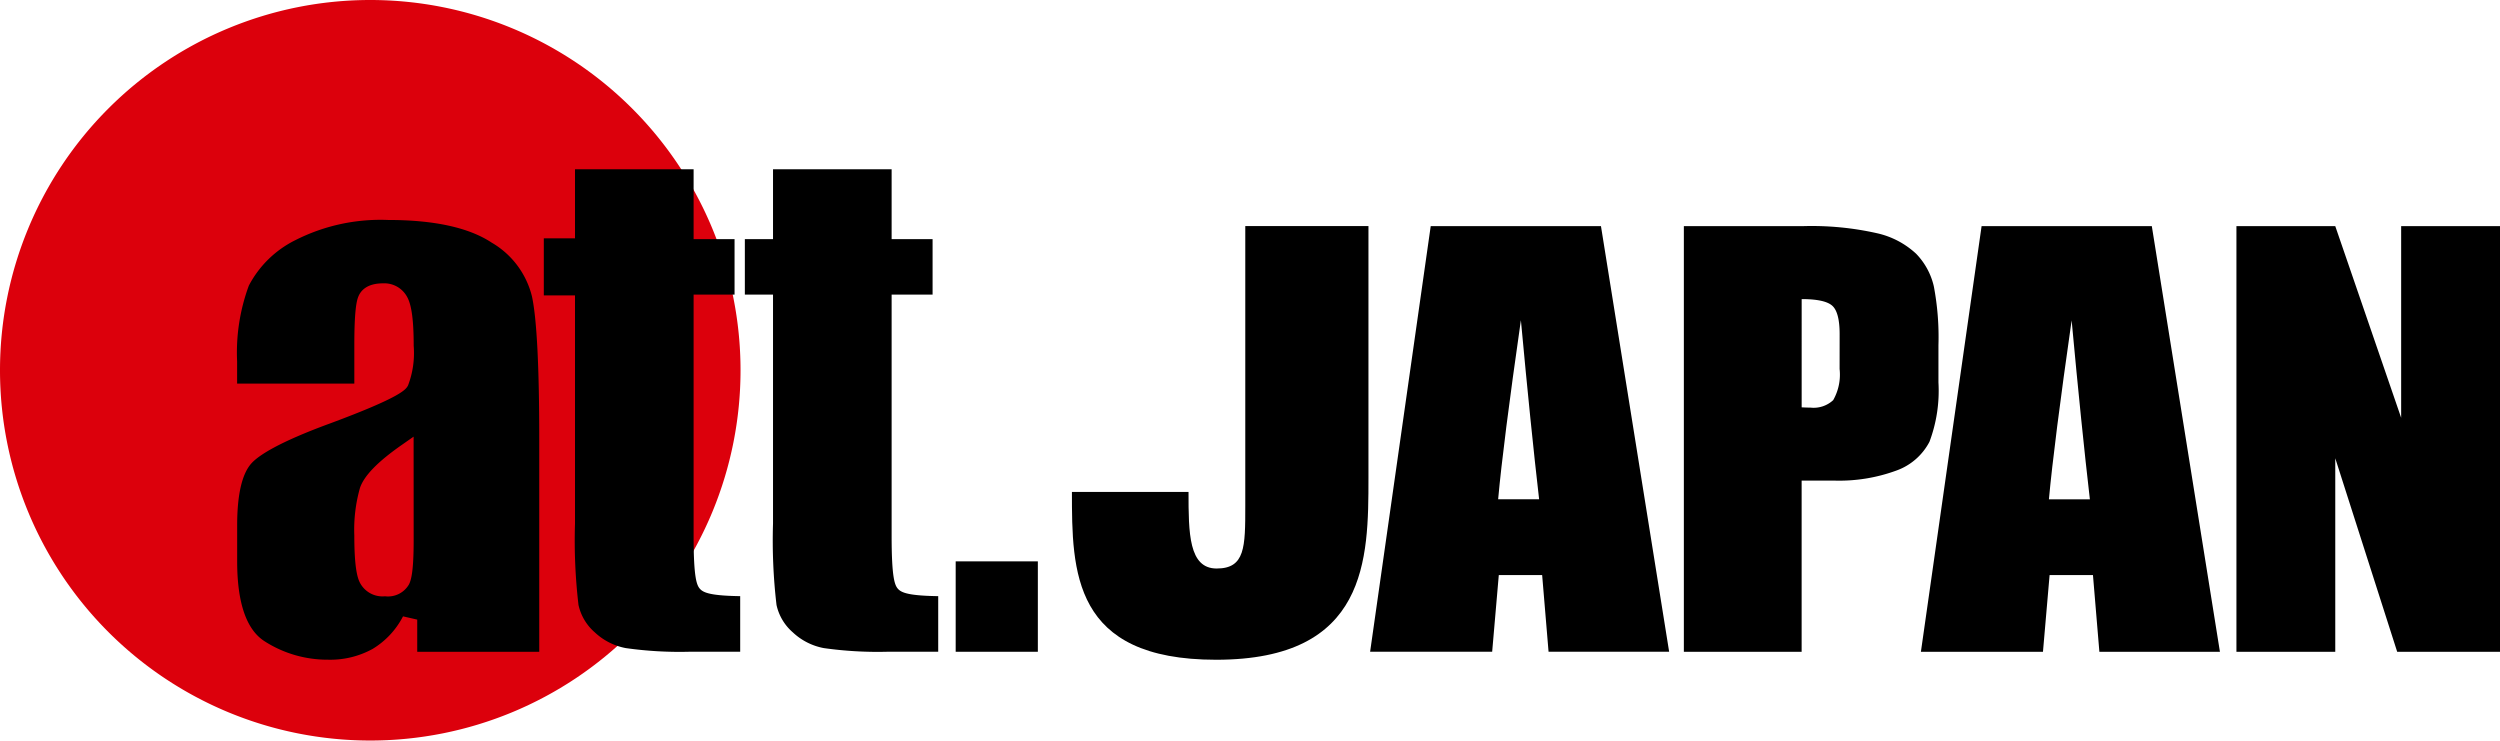
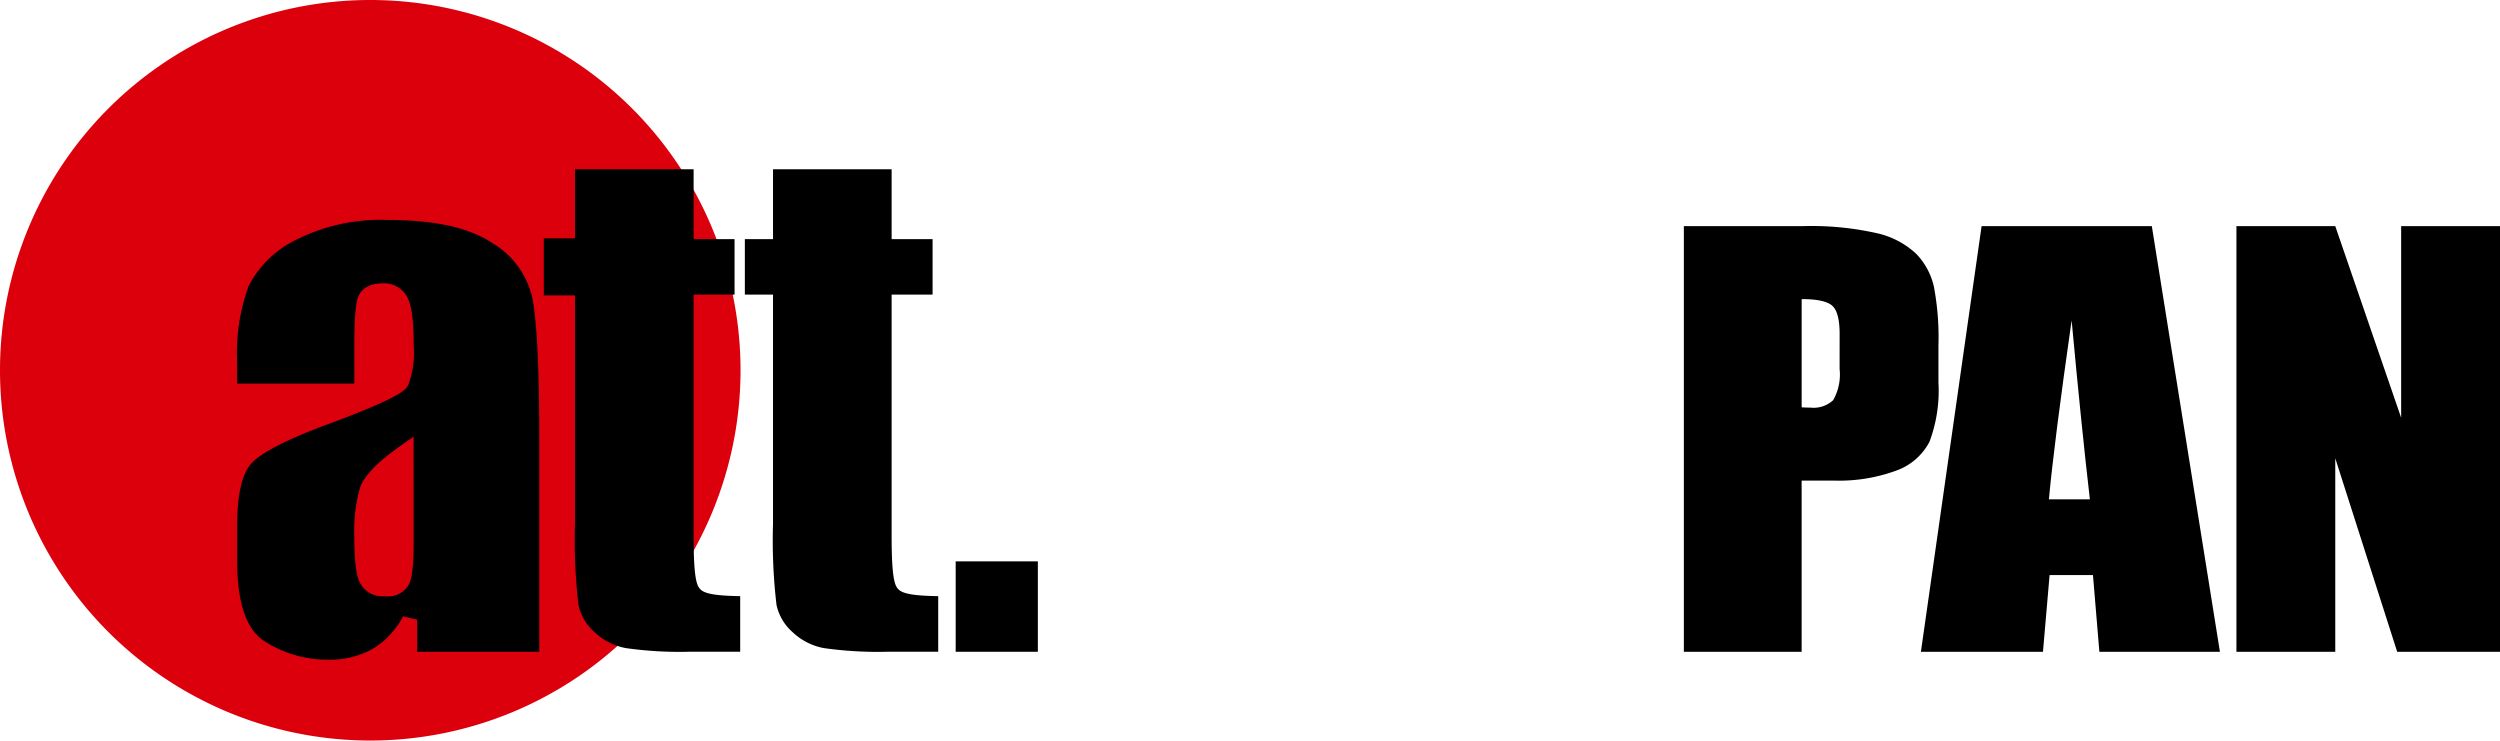
<svg xmlns="http://www.w3.org/2000/svg" width="264" height="78.202" viewBox="0 0 264 78.202">
  <defs>
    <clipPath id="a">
      <rect width="264" height="78.202" fill="none" />
    </clipPath>
  </defs>
  <g clip-path="url(#a)">
    <path d="M78.2,39.1A39.1,39.1,0,1,1,39.1,0,39.1,39.1,0,0,1,78.2,39.1" fill="#dc000c" />
-     <path d="M236.467,69.865c0,8.563-.069,19.2-16.088,19.2-15.173,0-15.226-9.322-15.226-17.723h12.313c0,4.358.024,8.088,2.971,8.088,3.01,0,3.023-2.253,3.023-6.613V43.269h13.007Z" transform="translate(-91.958 -19.395)" />
    <path d="M455.858,88.227V43.281H445.42V63.518l-6.958-20.237H428.025V88.227h10.437V67.793L445,88.227Z" transform="translate(-191.858 -19.4)" />
    <path d="M386.485,88.227h12.73l-7.192-44.946H374.047l-6.408,44.946h12.89l.7-8.1h4.579Zm-1-16.1h-4.329q.543-5.923,2.4-18.892,1.044,11.289,1.926,18.892" transform="translate(-164.791 -19.4)" />
    <path d="M348.2,66.065a15.329,15.329,0,0,0,.953-6.281V55.868a28.735,28.735,0,0,0-.489-6.238,7.288,7.288,0,0,0-1.867-3.433,8.916,8.916,0,0,0-4.121-2.166,31.348,31.348,0,0,0-7.839-.751H322.268V88.227h12.438V70.149h3.359a17.532,17.532,0,0,0,6.64-1.056,6.353,6.353,0,0,0,3.493-3.028m-9.483-7.7a5.458,5.458,0,0,1-.676,3.288,3.026,3.026,0,0,1-2.4.79c-.262,0-.569-.009-.93-.028V50.985q2.452,0,3.231.7c.516.461.778,1.459.778,2.995Z" transform="translate(-144.453 -19.4)" />
-     <path d="M280.389,80.126h-4.578l-.7,8.1H262.222l6.4-44.946H286.6l7.2,44.946H281.066Zm-2.247-26.895q-1.864,12.967-2.4,18.892h4.327q-.879-7.6-1.923-18.892" transform="translate(-117.538 -19.4)" />
    <rect width="8.676" height="9.547" transform="translate(100.92 59.28)" />
    <path d="M158.056,32.394v7.377h4.325v5.86h-4.325V71.12c0,4.49.339,5.23.686,5.6.386.418,1.23.707,4.233.754v5.87h-5.339a40.53,40.53,0,0,1-6.741-.385,6.53,6.53,0,0,1-3.266-1.656,5.337,5.337,0,0,1-1.729-2.9,58.327,58.327,0,0,1-.369-8.59V45.631h-2.975v-5.86h2.975V32.394Z" transform="translate(-63.9 -14.52)" />
    <path d="M77.286,87.7V65.229c0-7.565-.255-12.613-.758-15.006a9.076,9.076,0,0,0-4.271-5.734C69.853,42.9,66.183,42.1,61.35,42.1a19.864,19.864,0,0,0-9.812,2.127,11.1,11.1,0,0,0-4.917,4.8,20.381,20.381,0,0,0-1.241,8V59.38H57.758v-4.1c0-3.6.237-4.619.415-5.069.254-.648.914-1.42,2.61-1.42a2.737,2.737,0,0,1,2.6,1.529c.44.861.644,2.47.644,5.067a9.586,9.586,0,0,1-.6,4.192c-.227.417-.651,1.192-8.256,4.015-5.5,2.018-7.524,3.387-8.254,4.18-1.015,1.1-1.531,3.313-1.531,6.571v3.8c0,4.381.974,7.221,2.9,8.446a12.272,12.272,0,0,0,6.7,1.943,9.266,9.266,0,0,0,4.7-1.136,8.643,8.643,0,0,0,3.214-3.441L64.4,84.3V87.7ZM64.024,75.969c0,3.236-.266,4.171-.5,4.623A2.553,2.553,0,0,1,61,81.837a2.69,2.69,0,0,1-2.682-1.493c-.241-.51-.562-1.578-.562-4.931a16.147,16.147,0,0,1,.6-5.025c.433-1.278,1.866-2.755,4.384-4.515l1.278-.893Z" transform="translate(-20.341 -18.87)" />
    <path d="M119.9,32.394v7.377h4.324v5.86H119.9V71.12c0,4.49.338,5.23.686,5.6.387.418,1.231.707,4.233.754v5.87h-5.339a40.535,40.535,0,0,1-6.741-.385,6.534,6.534,0,0,1-3.266-1.656,5.344,5.344,0,0,1-1.729-2.9,58.444,58.444,0,0,1-.369-8.59V45.711h-3.294v-6.02h3.294v-7.3Z" transform="translate(-46.655 -14.52)" />
  </g>
</svg>